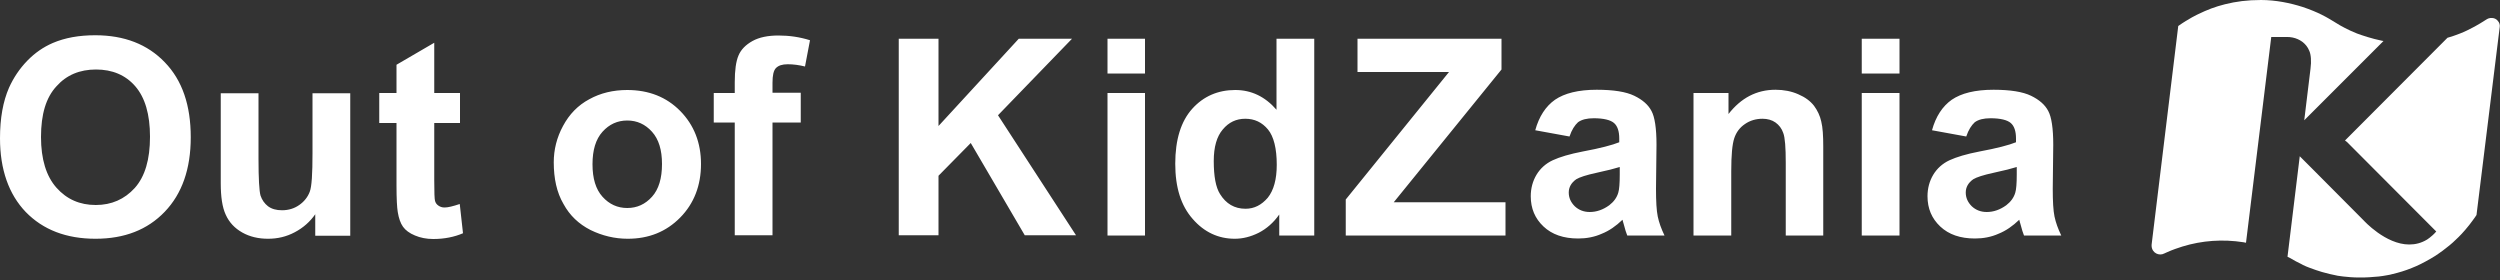
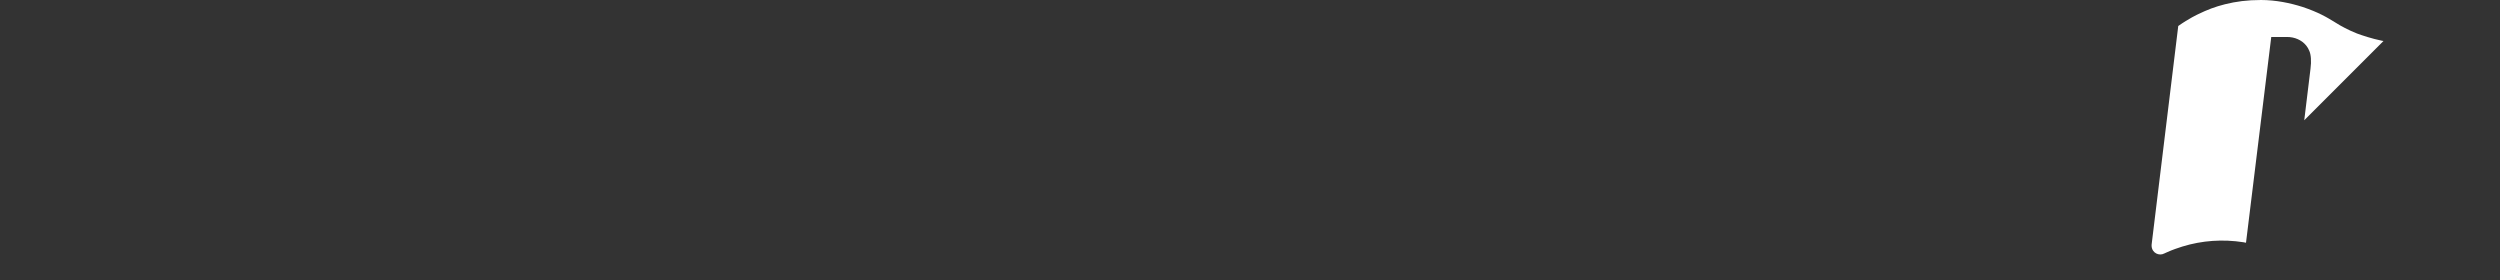
<svg xmlns="http://www.w3.org/2000/svg" version="1.1" id="レイヤー_1" x="0" y="0" viewBox="0 0 1000 112" style="enable-background:new 0 0 1000 112" xml:space="preserve">
  <rect x="0" y="0" width="1000" height="112" fill="#333333" stroke="none" />
  <style>.st0{fill:#fff}</style>
  <path class="st0" d="m898.4 97.1 10.1-82.3h6.2c.8 0 1.3 0 2.3.2 1.5.3 2.8.9 3.9 1.7 1.2.9 2.2 2.1 2.8 3.6.7 1.5.9 4.2.5 7.2l-2.5 20.6 31.7-31.7c-.4-.1-.6-.1-.6-.1-4.3-.9-7.8-2.1-10-2.9-3.7-1.5-6.3-2.9-8.5-4.3-1.8-1.1-3.4-2.1-5.6-3.2-2-1-4.6-2.1-7.6-3.1-5-1.6-10.8-2.8-16.7-2.8-5.5 0-10 .6-14.4 1.7-4 1-7.1 2.2-10.8 4 0 0-3.7 1.7-7.9 4.7l-10.6 87c-.5 3.1 2 4.8 4.2 4.3.3-.1 1.1-.4 1.9-.8 2.2-1 4.3-1.7 6.2-2.3 7.8-2.4 16.1-3 24.4-1.7.3.1.6.1 1 .2z" />
-   <path class="st0" d="M996.9 7.2c-1.2-.1-1.9.3-2.5.7-1.6 1-3 1.9-4.5 2.7-2.4 1.3-4.2 2.1-4.2 2.1-1.1.5-2 .8-3 1.2-1.3.5-2.6.9-3.7 1.2l-41 41.1c.3.2.6.4.8.6l35.7 35.8c-1.8 2.1-3.8 3.3-3.8 3.3-2.2 1.3-4.5 1.9-7 1.9-9.5 0-18.2-9.6-18.2-9.6L925 67.6l-5.1-5.1-4.9 40.2 1 .5c.2.1 2.3 1.3 2.3 1.3.6.3 3 1.5 2.9 1.5.9.4 1.7.8 2.6 1.1 1.8.7 3.4 1.2 5 1.7 2 .6 3.9 1 6.3 1.5 0 0 .8.1 2.2.3 1.8.2 3.9.4 6.5.4 1.2 0 2.5 0 3.9-.1 1.2-.1 2.4-.2 3.8-.3 1-.1 2.2-.3 3.3-.5.8-.1 1.5-.3 2.3-.5 2.5-.6 4.9-1.3 7.6-2.4 1.2-.5 2.7-1.1 3.6-1.6 1.2-.6 2.5-1.3 3.7-2 .6-.3 2.6-1.5 4.9-3.2 1.9-1.4 3.9-3 5.5-4.6 1.2-1.1 3-2.9 5.3-5.8.3-.4 2.3-3 2.9-4l9.3-75.3c.1-.7-.1-1.7-.9-2.5-.3-.4-1.2-1-2.1-1zM0 55.3c0-8 1.2-14.7 3.6-20.2 1.8-4 4.2-7.6 7.3-10.8 3.1-3.2 6.5-5.5 10.2-7.1 4.9-2.1 10.5-3.1 17-3.1 11.6 0 20.9 3.6 27.8 10.8 7 7.2 10.4 17.2 10.4 30 0 12.7-3.5 22.6-10.4 29.8-6.9 7.2-16.1 10.8-27.7 10.8-11.7 0-21-3.6-27.9-10.7C3.5 77.7 0 67.8 0 55.3zm16.4-.5c0 8.9 2.1 15.7 6.2 20.3 4.1 4.6 9.3 6.9 15.7 6.9 6.3 0 11.5-2.3 15.6-6.8C58 70.6 60 63.8 60 54.7c0-9-2-15.7-5.9-20.2s-9.2-6.7-15.7-6.7-11.8 2.2-15.8 6.7c-4.2 4.5-6.2 11.2-6.2 20.3zM126.1 94.2v-8.5c-2.1 3-4.8 5.4-8.2 7.2s-6.9 2.6-10.7 2.6c-3.8 0-7.3-.8-10.3-2.5-3-1.7-5.2-4-6.6-7.1-1.4-3-2-7.2-2-12.6v-36h15.1v26.2c0 8 .3 12.9.8 14.7.6 1.8 1.6 3.2 3 4.3 1.5 1.1 3.3 1.6 5.6 1.6 2.6 0 4.9-.7 6.9-2.1 2-1.4 3.4-3.2 4.2-5.3.8-2.1 1.1-7.2 1.1-15.4v-24h15.1v57h-14zM184 37.2v12h-10.3v23c0 4.7.1 7.4.3 8.1.2.8.6 1.4 1.3 1.9.7.5 1.5.8 2.5.8 1.4 0 3.4-.5 6.1-1.4l1.3 11.7c-3.5 1.5-7.5 2.3-11.9 2.3-2.7 0-5.2-.5-7.3-1.4-2.2-.9-3.8-2.1-4.8-3.5s-1.7-3.4-2.1-5.9c-.3-1.8-.5-5.3-.5-10.6v-25h-6.9v-12h6.9V25.9l15.1-8.8v20.1H184zM221.5 64.9c0-5 1.2-9.9 3.7-14.5 2.5-4.7 6-8.3 10.5-10.7 4.5-2.5 9.6-3.7 15.2-3.7 8.6 0 15.7 2.8 21.2 8.4s8.3 12.7 8.3 21.2c0 8.6-2.8 15.8-8.3 21.4-5.6 5.7-12.6 8.5-21 8.5-5.2 0-10.2-1.2-14.9-3.5-4.7-2.4-8.3-5.8-10.8-10.4-2.7-4.6-3.9-10.2-3.9-16.7zm15.5.8c0 5.7 1.3 10 4 13s6 4.5 9.9 4.5c3.9 0 7.2-1.5 9.9-4.5s4-7.4 4-13.1c0-5.6-1.3-9.9-4-12.9s-6-4.5-9.9-4.5c-3.9 0-7.2 1.5-9.9 4.5s-4 7.3-4 13zM285.5 37.2h8.4v-4.3c0-4.8.5-8.4 1.5-10.7 1-2.4 2.9-4.3 5.6-5.8 2.7-1.5 6.2-2.2 10.4-2.2 4.3 0 8.5.6 12.6 1.9l-2 10.5c-2.4-.6-4.7-.9-6.9-.9s-3.7.5-4.7 1.5-1.4 3-1.4 5.9v4h11.3V49H309v45.1h-15.1V49h-8.4V37.2zM359.5 94.2V15.5h15.9v34.9l32.1-34.9h21.3l-29.6 30.6 31.2 48h-20.5l-21.6-36.9-12.9 13.1v23.8h-15.9zM443 29.5v-14h15v13.9h-15zm0 64.7v-57h15v57h-15zM525.7 94.2h-14v-8.4c-2.3 3.3-5.1 5.7-8.2 7.3-3.2 1.6-6.4 2.4-9.6 2.4-6.5 0-12.2-2.6-16.8-7.9-4.7-5.3-7-12.6-7-22.1 0-9.7 2.3-17 6.8-22s10.3-7.5 17.2-7.5c6.4 0 11.9 2.6 16.5 7.9V15.5h15.1v78.7zm-40.2-29.8c0 6.1.8 10.5 2.5 13.2 2.4 3.9 5.8 5.9 10.2 5.9 3.5 0 6.4-1.5 8.9-4.4 2.4-3 3.6-7.4 3.6-13.2 0-6.5-1.2-11.3-3.5-14.1-2.4-2.9-5.4-4.3-9.1-4.3-3.6 0-6.6 1.4-9 4.3-2.4 2.8-3.6 7-3.6 12.6zM538.3 94.2V79.8l41.3-51H543V15.5h57.6v12.3l-43.1 53.1h44.7v13.3h-63.9zM627.8 54.6l-13.7-2.5c1.5-5.5 4.2-9.6 7.9-12.2 3.8-2.6 9.3-4 16.7-4 6.7 0 11.7.8 15 2.4 3.3 1.6 5.6 3.6 6.9 6.1 1.3 2.4 2 6.9 2 13.5l-.2 17.6c0 5 .2 8.7.7 11.1.5 2.4 1.4 4.9 2.7 7.6h-14.9c-.4-1-.9-2.5-1.4-4.5-.3-.9-.4-1.5-.5-1.8-2.6 2.5-5.3 4.4-8.3 5.6-2.9 1.3-6.1 1.9-9.4 1.9-5.9 0-10.5-1.6-13.9-4.8-3.4-3.2-5.1-7.2-5.1-12.1 0-3.2.8-6.1 2.3-8.6 1.5-2.5 3.7-4.5 6.5-5.8 2.8-1.3 6.8-2.5 12-3.5 7-1.3 11.9-2.6 14.6-3.7v-1.5c0-2.9-.7-5-2.1-6.2-1.4-1.2-4.1-1.9-8.1-1.9-2.7 0-4.8.5-6.3 1.6-1.3 1.2-2.5 3-3.4 5.7zm20.1 12.2c-1.9.6-5 1.4-9.2 2.3s-6.9 1.8-8.2 2.6c-2 1.4-3 3.2-3 5.3 0 2.1.8 3.9 2.4 5.5 1.6 1.5 3.6 2.3 6 2.3 2.7 0 5.3-.9 7.8-2.7 1.8-1.4 3-3 3.6-5 .4-1.3.6-3.7.6-7.3v-3zM729.4 94.2h-15.1V65.1c0-6.1-.3-10.1-1-11.9-.6-1.8-1.7-3.2-3.1-4.2-1.4-1-3.2-1.5-5.2-1.5-2.6 0-5 .7-7 2.1-2.1 1.4-3.5 3.3-4.3 5.7-.8 2.4-1.2 6.7-1.2 13.1v25.8h-15.1v-57h14v8.4c5-6.4 11.2-9.7 18.8-9.7 3.3 0 6.4.6 9.1 1.8 2.8 1.2 4.8 2.7 6.3 4.6 1.4 1.9 2.4 4 2.9 6.3.6 2.4.8 5.7.8 10.1v35.5zM744.7 29.5v-14h15.1v13.9h-15.1zm0 64.7v-57h15.1v57h-15.1zM786.5 54.6l-13.7-2.5c1.5-5.5 4.2-9.6 7.9-12.2 3.8-2.6 9.3-4 16.7-4 6.7 0 11.7.8 15 2.4 3.3 1.6 5.6 3.6 6.9 6.1 1.3 2.4 2 6.9 2 13.5l-.2 17.6c0 5 .2 8.7.7 11.1.5 2.4 1.4 4.9 2.7 7.6h-14.9c-.4-1-.9-2.5-1.4-4.5-.3-.9-.4-1.5-.5-1.8-2.6 2.5-5.3 4.4-8.3 5.6-2.9 1.3-6.1 1.9-9.4 1.9-5.9 0-10.5-1.6-13.9-4.8-3.4-3.2-5.1-7.2-5.1-12.1 0-3.2.8-6.1 2.3-8.6 1.5-2.5 3.7-4.5 6.5-5.8 2.8-1.3 6.8-2.5 12-3.5 7-1.3 11.9-2.6 14.6-3.7v-1.5c0-2.9-.7-5-2.1-6.2-1.4-1.2-4.1-1.9-8.1-1.9-2.7 0-4.8.5-6.3 1.6-1.3 1.2-2.5 3-3.4 5.7zm20.2 12.2c-1.9.6-5 1.4-9.2 2.3s-6.9 1.8-8.2 2.6c-2 1.4-3 3.2-3 5.3 0 2.1.8 3.9 2.4 5.5 1.6 1.5 3.6 2.3 6 2.3 2.7 0 5.3-.9 7.8-2.7 1.8-1.4 3-3 3.6-5 .4-1.3.6-3.7.6-7.3v-3z" />
</svg>